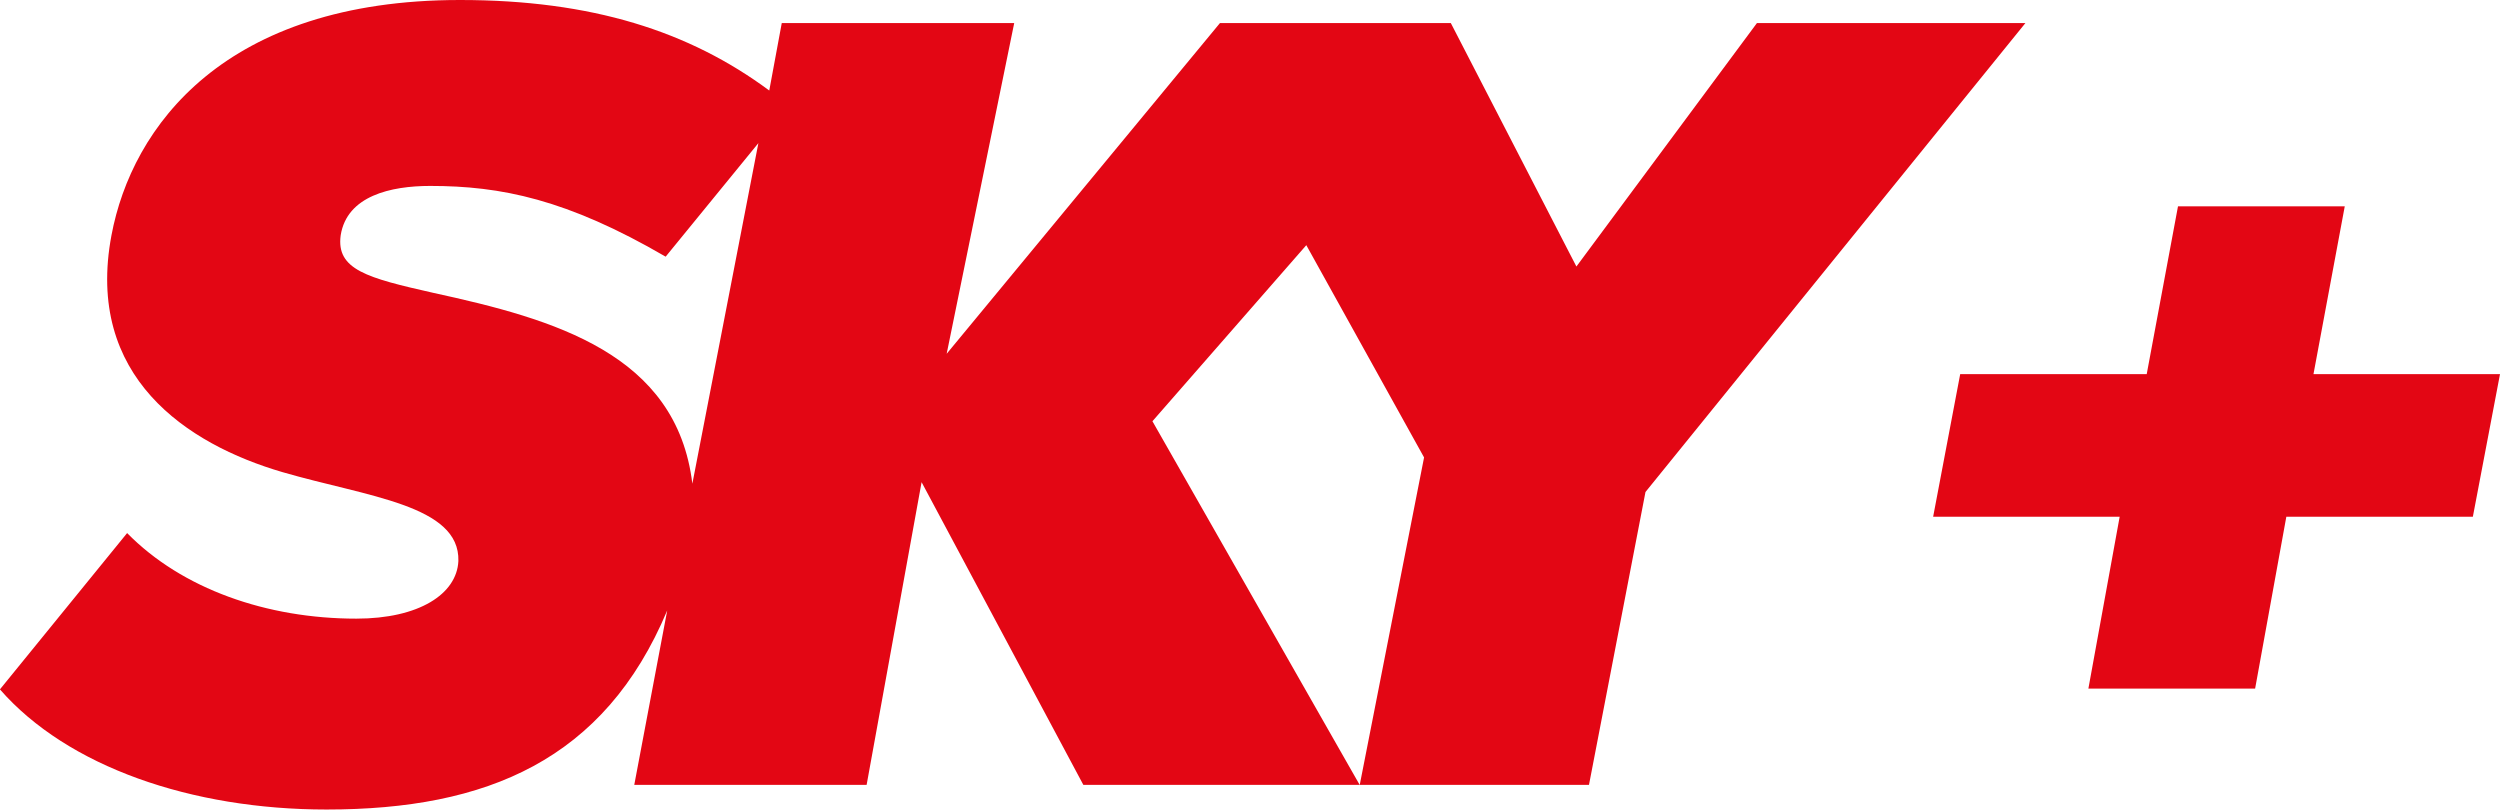
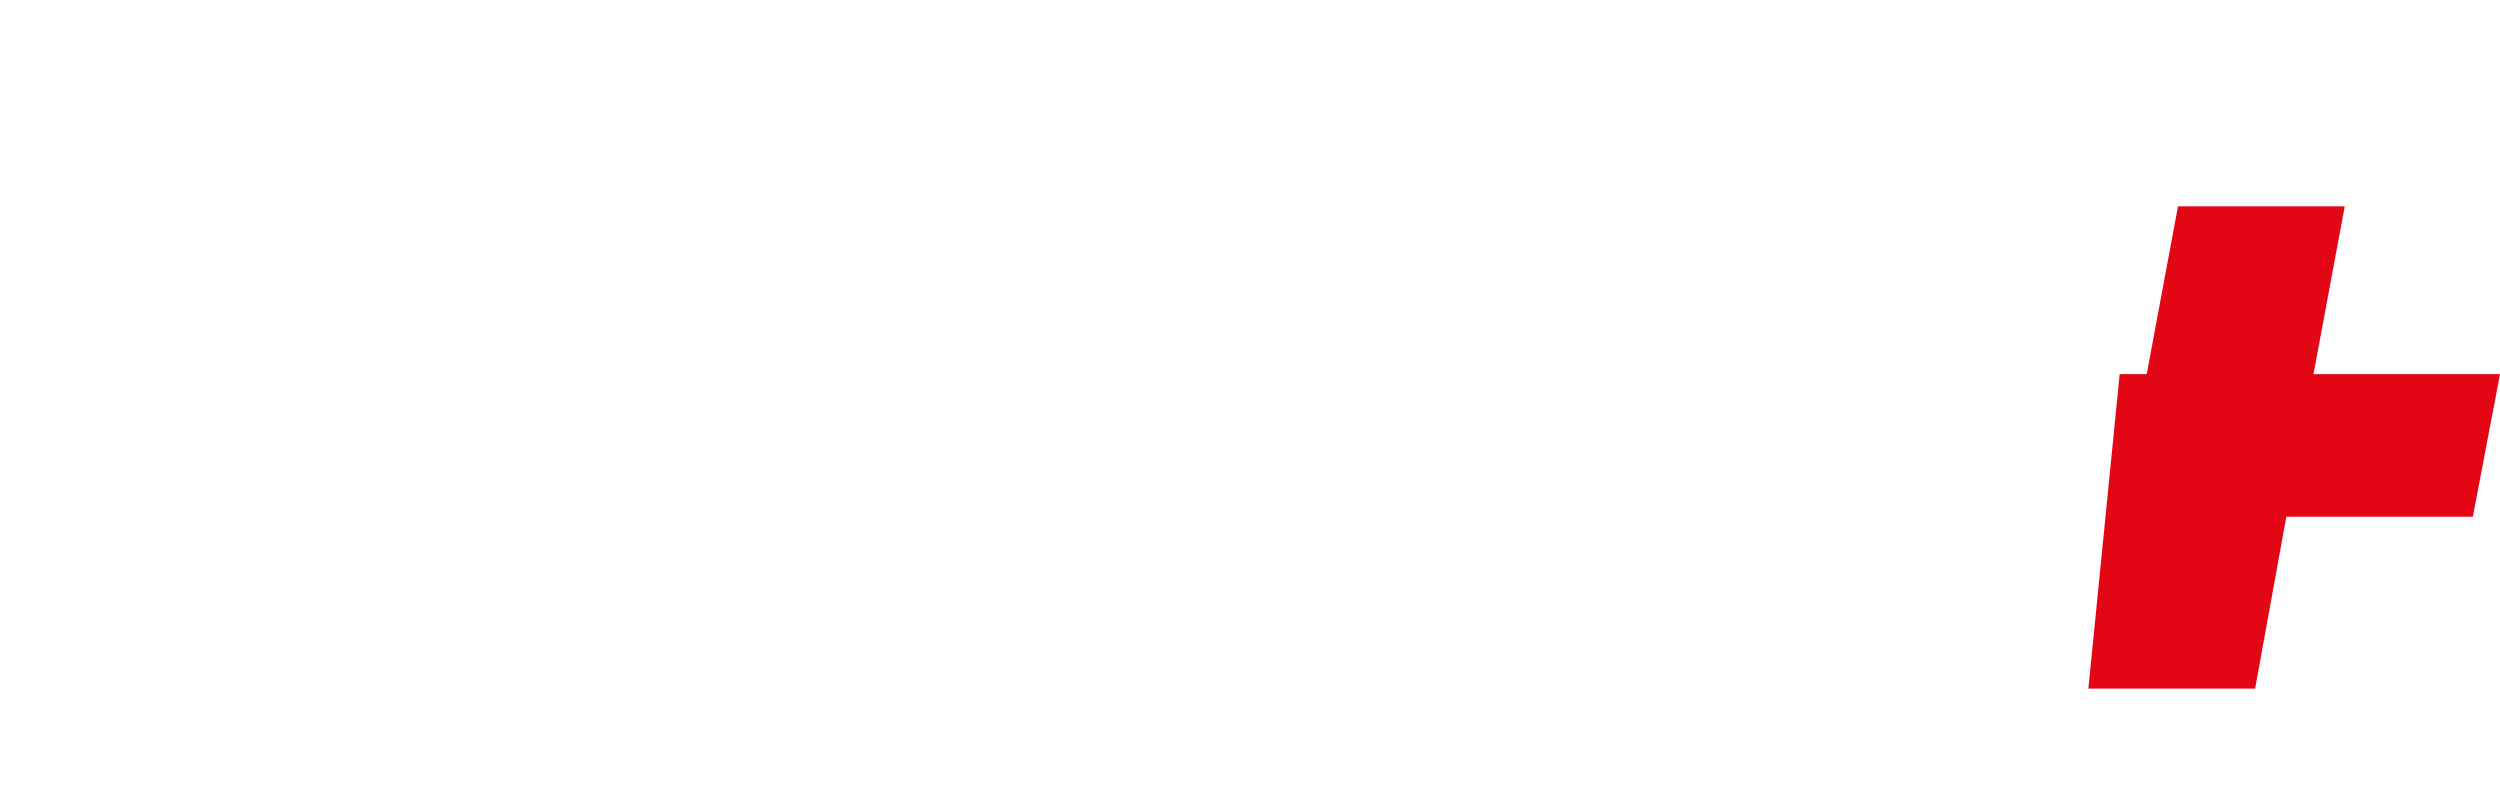
<svg xmlns="http://www.w3.org/2000/svg" width="105" height="34" viewBox="0 0 105 34" fill="none">
-   <path fill-rule="evenodd" clip-rule="evenodd" d="M66.209 11.194L73.792 0.968H85.068L69.11 20.664L66.737 32.965H57.109L59.811 19.212L54.865 10.297L48.402 17.692L57.106 32.965H45.501L38.707 20.251L36.398 32.965H26.639L28.023 25.64C25.386 31.926 20.44 34 13.714 34C8.043 34 2.833 32.202 -0.003 28.954L5.339 22.389C7.647 24.739 11.209 25.983 14.966 25.983C17.603 25.983 19.188 24.947 19.252 23.562C19.32 21.212 15.427 20.866 11.869 19.831C7.847 18.654 3.561 15.823 4.682 9.88C5.538 5.322 9.428 0 19.32 0C24.858 0 28.947 1.311 32.309 3.802L32.834 0.968H42.597L39.76 14.859L51.239 0.968H60.934L66.209 11.194ZM27.959 10.781C23.805 8.364 21.036 7.809 18.067 7.809C16.418 7.809 14.573 8.223 14.309 9.88C14.11 11.329 15.43 11.675 18.199 12.3C23.277 13.406 28.419 14.855 29.079 20.315L31.852 6.011L27.959 10.778V10.781Z" fill="#E30614" />
-   <path d="M97.166 15.714L98.48 8.665H94.075H91.476L90.162 15.714H82.328L81.192 21.703H89.026L87.712 28.922H88.871H94.715L96.026 21.703H103.86L105 15.714H97.166Z" fill="#E30614" />
+   <path d="M97.166 15.714L98.48 8.665H94.075H91.476L90.162 15.714H82.328H89.026L87.712 28.922H88.871H94.715L96.026 21.703H103.86L105 15.714H97.166Z" fill="#E30614" />
</svg>